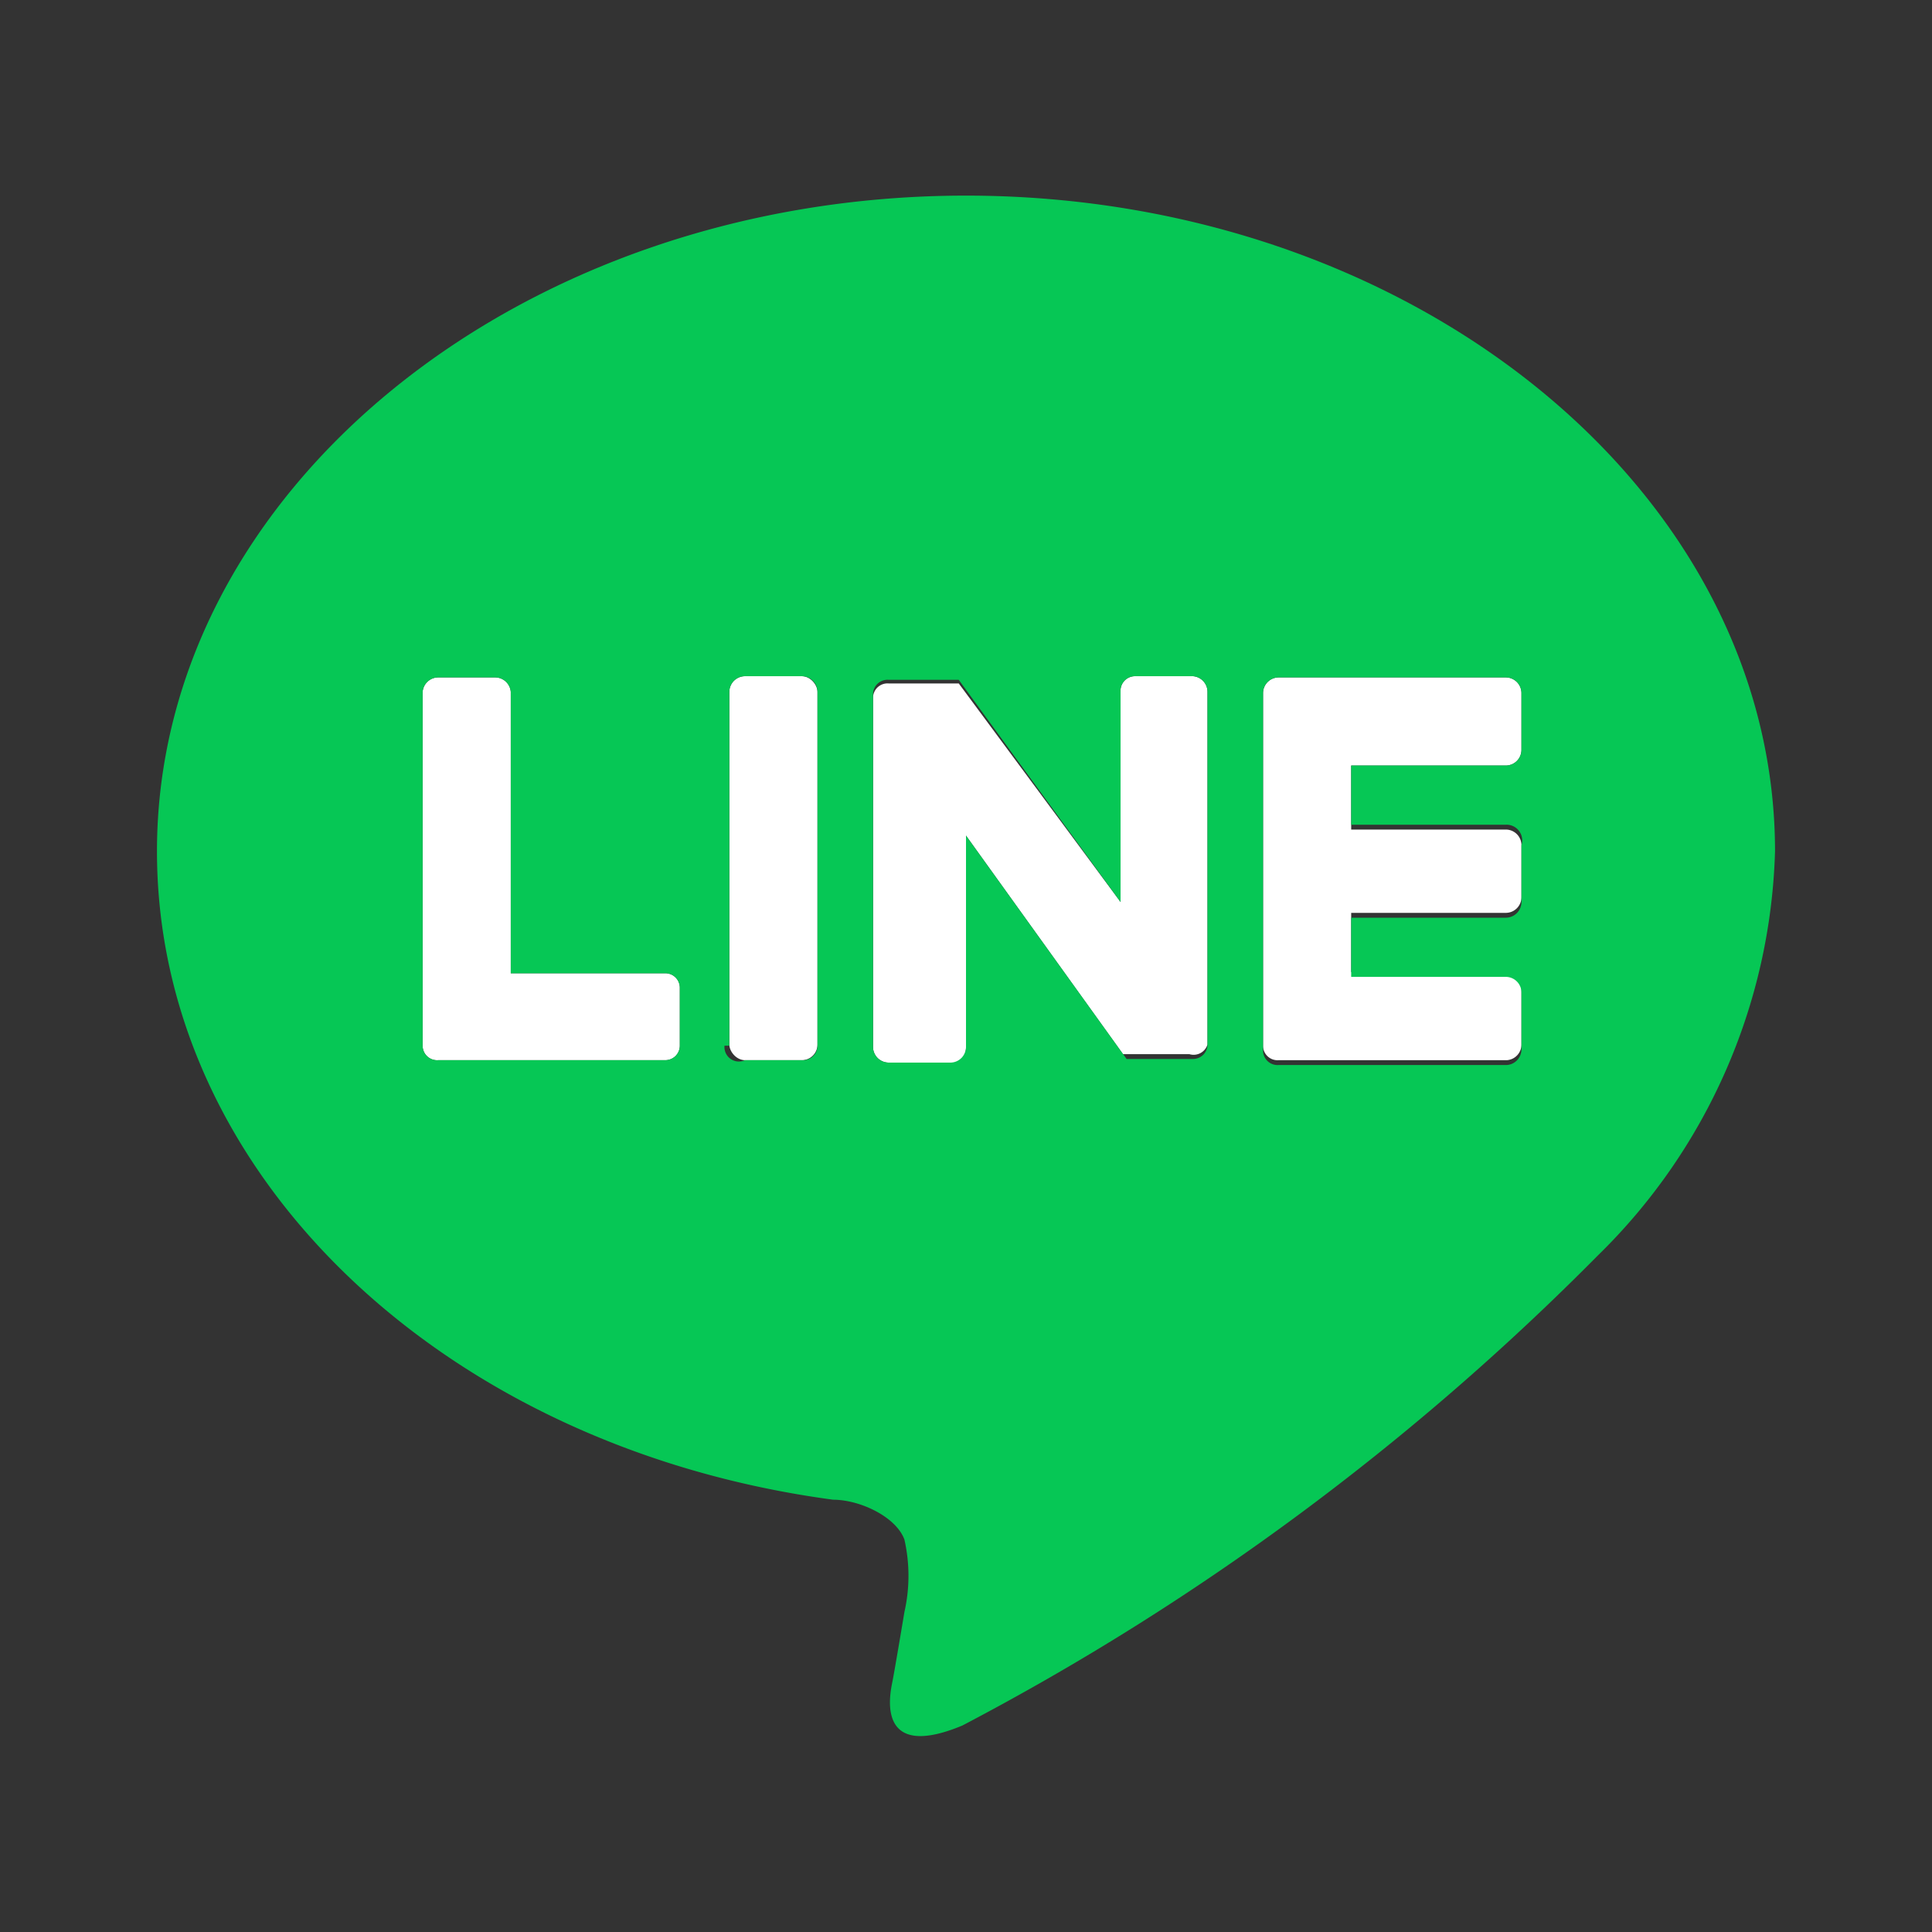
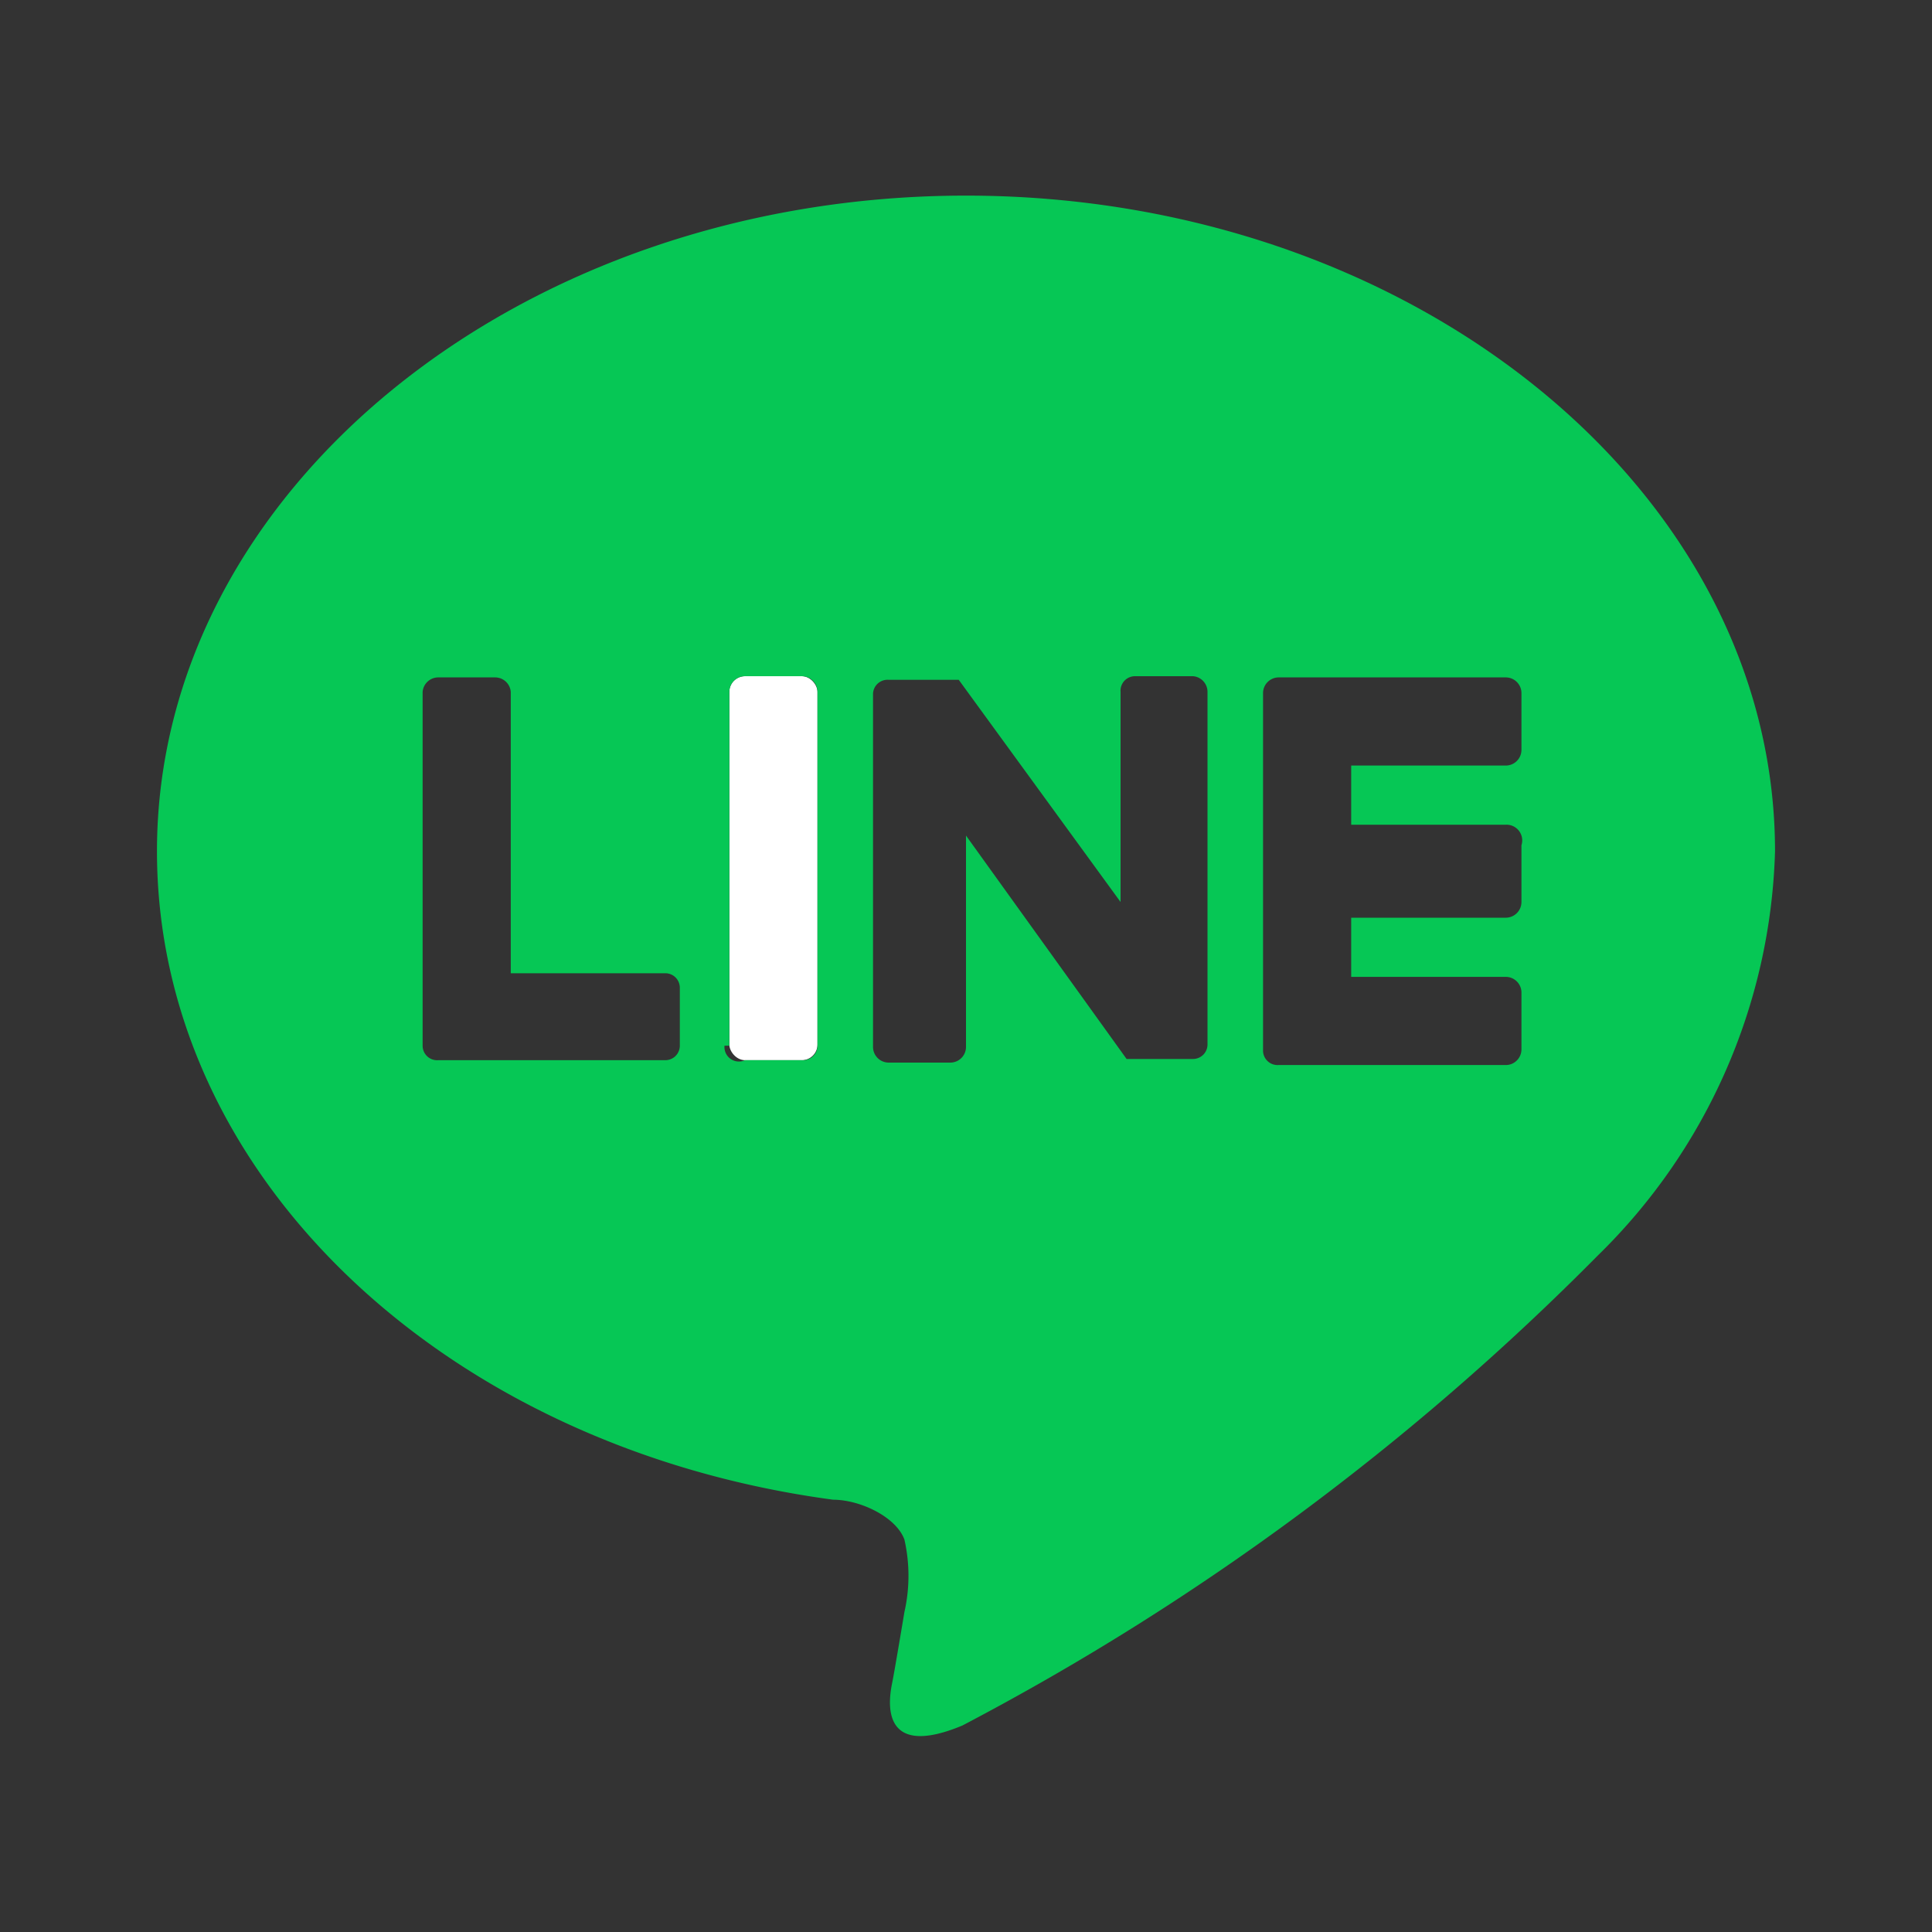
<svg xmlns="http://www.w3.org/2000/svg" width="16" height="16" viewBox="0 0 16 16">
  <rect x="0" y="0" width="16" height="16" fill="#333333" stroke="none" />
  <rect x="6.04" y="5.6" width=".73" height="3.18" rx=".13" style="fill:#fff" />
-   <path d="M7.36 8.8h.47A.13.13 0 0 0 8 8.67V6.92l1.3 1.81h.55a.12.12 0 0 0 .15-.08V5.73a.13.13 0 0 0-.12-.13H9.4a.12.12 0 0 0-.12.13v1.74L7.94 5.66h-.58a.12.12 0 0 0-.13.12v2.89a.13.13 0 0 0 .13.13zm3.23-.02h1.89a.13.13 0 0 0 .12-.13v-.47a.13.13 0 0 0-.13-.13h-1.28v-.49h1.28a.13.13 0 0 0 .13-.13V7a.13.13 0 0 0-.13-.13h-1.28v-.53h1.28a.13.13 0 0 0 .13-.13v-.47a.13.13 0 0 0-.13-.13h-1.88a.13.13 0 0 0-.13.13v2.92a.12.12 0 0 0 .13.12zm-6.96 0h1.88a.12.12 0 0 0 .12-.12v-.48a.12.12 0 0 0-.12-.12H4.23V5.73a.13.13 0 0 0-.13-.12h-.47a.13.13 0 0 0-.13.12v2.93a.12.12 0 0 0 .13.12z" style="fill:#fff" />
  <path d="M8 1.62c-3.69 0-6.7 2.44-6.7 5.43 0 2.69 2.39 4.94 5.6 5.37.22 0 .52.14.59.33a1.36 1.36 0 0 1 0 .6s-.08.48-.1.58-.14.66.58.36a21.34 21.34 0 0 0 5.26-3.89 4.87 4.87 0 0 0 1.47-3.35c0-2.99-3.01-5.43-6.7-5.43zM5.51 8.06a.12.12 0 0 1 .12.12v.48a.12.12 0 0 1-.12.12H3.63a.12.12 0 0 1-.13-.12V5.73a.13.13 0 0 1 .13-.12h.47a.13.13 0 0 1 .13.12v2.33zm.53.6V5.73a.13.13 0 0 1 .13-.13h.47a.13.13 0 0 1 .13.13v2.93a.12.12 0 0 1-.13.12h-.47A.12.12 0 0 1 6 8.66zm1.19 0V5.75a.12.12 0 0 1 .13-.12h.58l1.34 1.84V5.73a.12.12 0 0 1 .12-.13h.48a.13.13 0 0 1 .12.13v2.92a.12.12 0 0 1-.12.12h-.55L8 6.92v1.75a.13.13 0 0 1-.13.13h-.51a.13.13 0 0 1-.13-.13zm5.37-2.45a.13.13 0 0 1-.13.13h-1.28v.49h1.28a.13.13 0 0 1 .13.17v.47a.13.13 0 0 1-.13.13h-1.28v.49h1.28a.13.13 0 0 1 .13.13v.47a.13.13 0 0 1-.12.13h-1.89a.12.12 0 0 1-.13-.12V5.74a.13.13 0 0 1 .13-.13h1.88a.13.13 0 0 1 .13.13z" style="fill:#06c755" />
</svg>